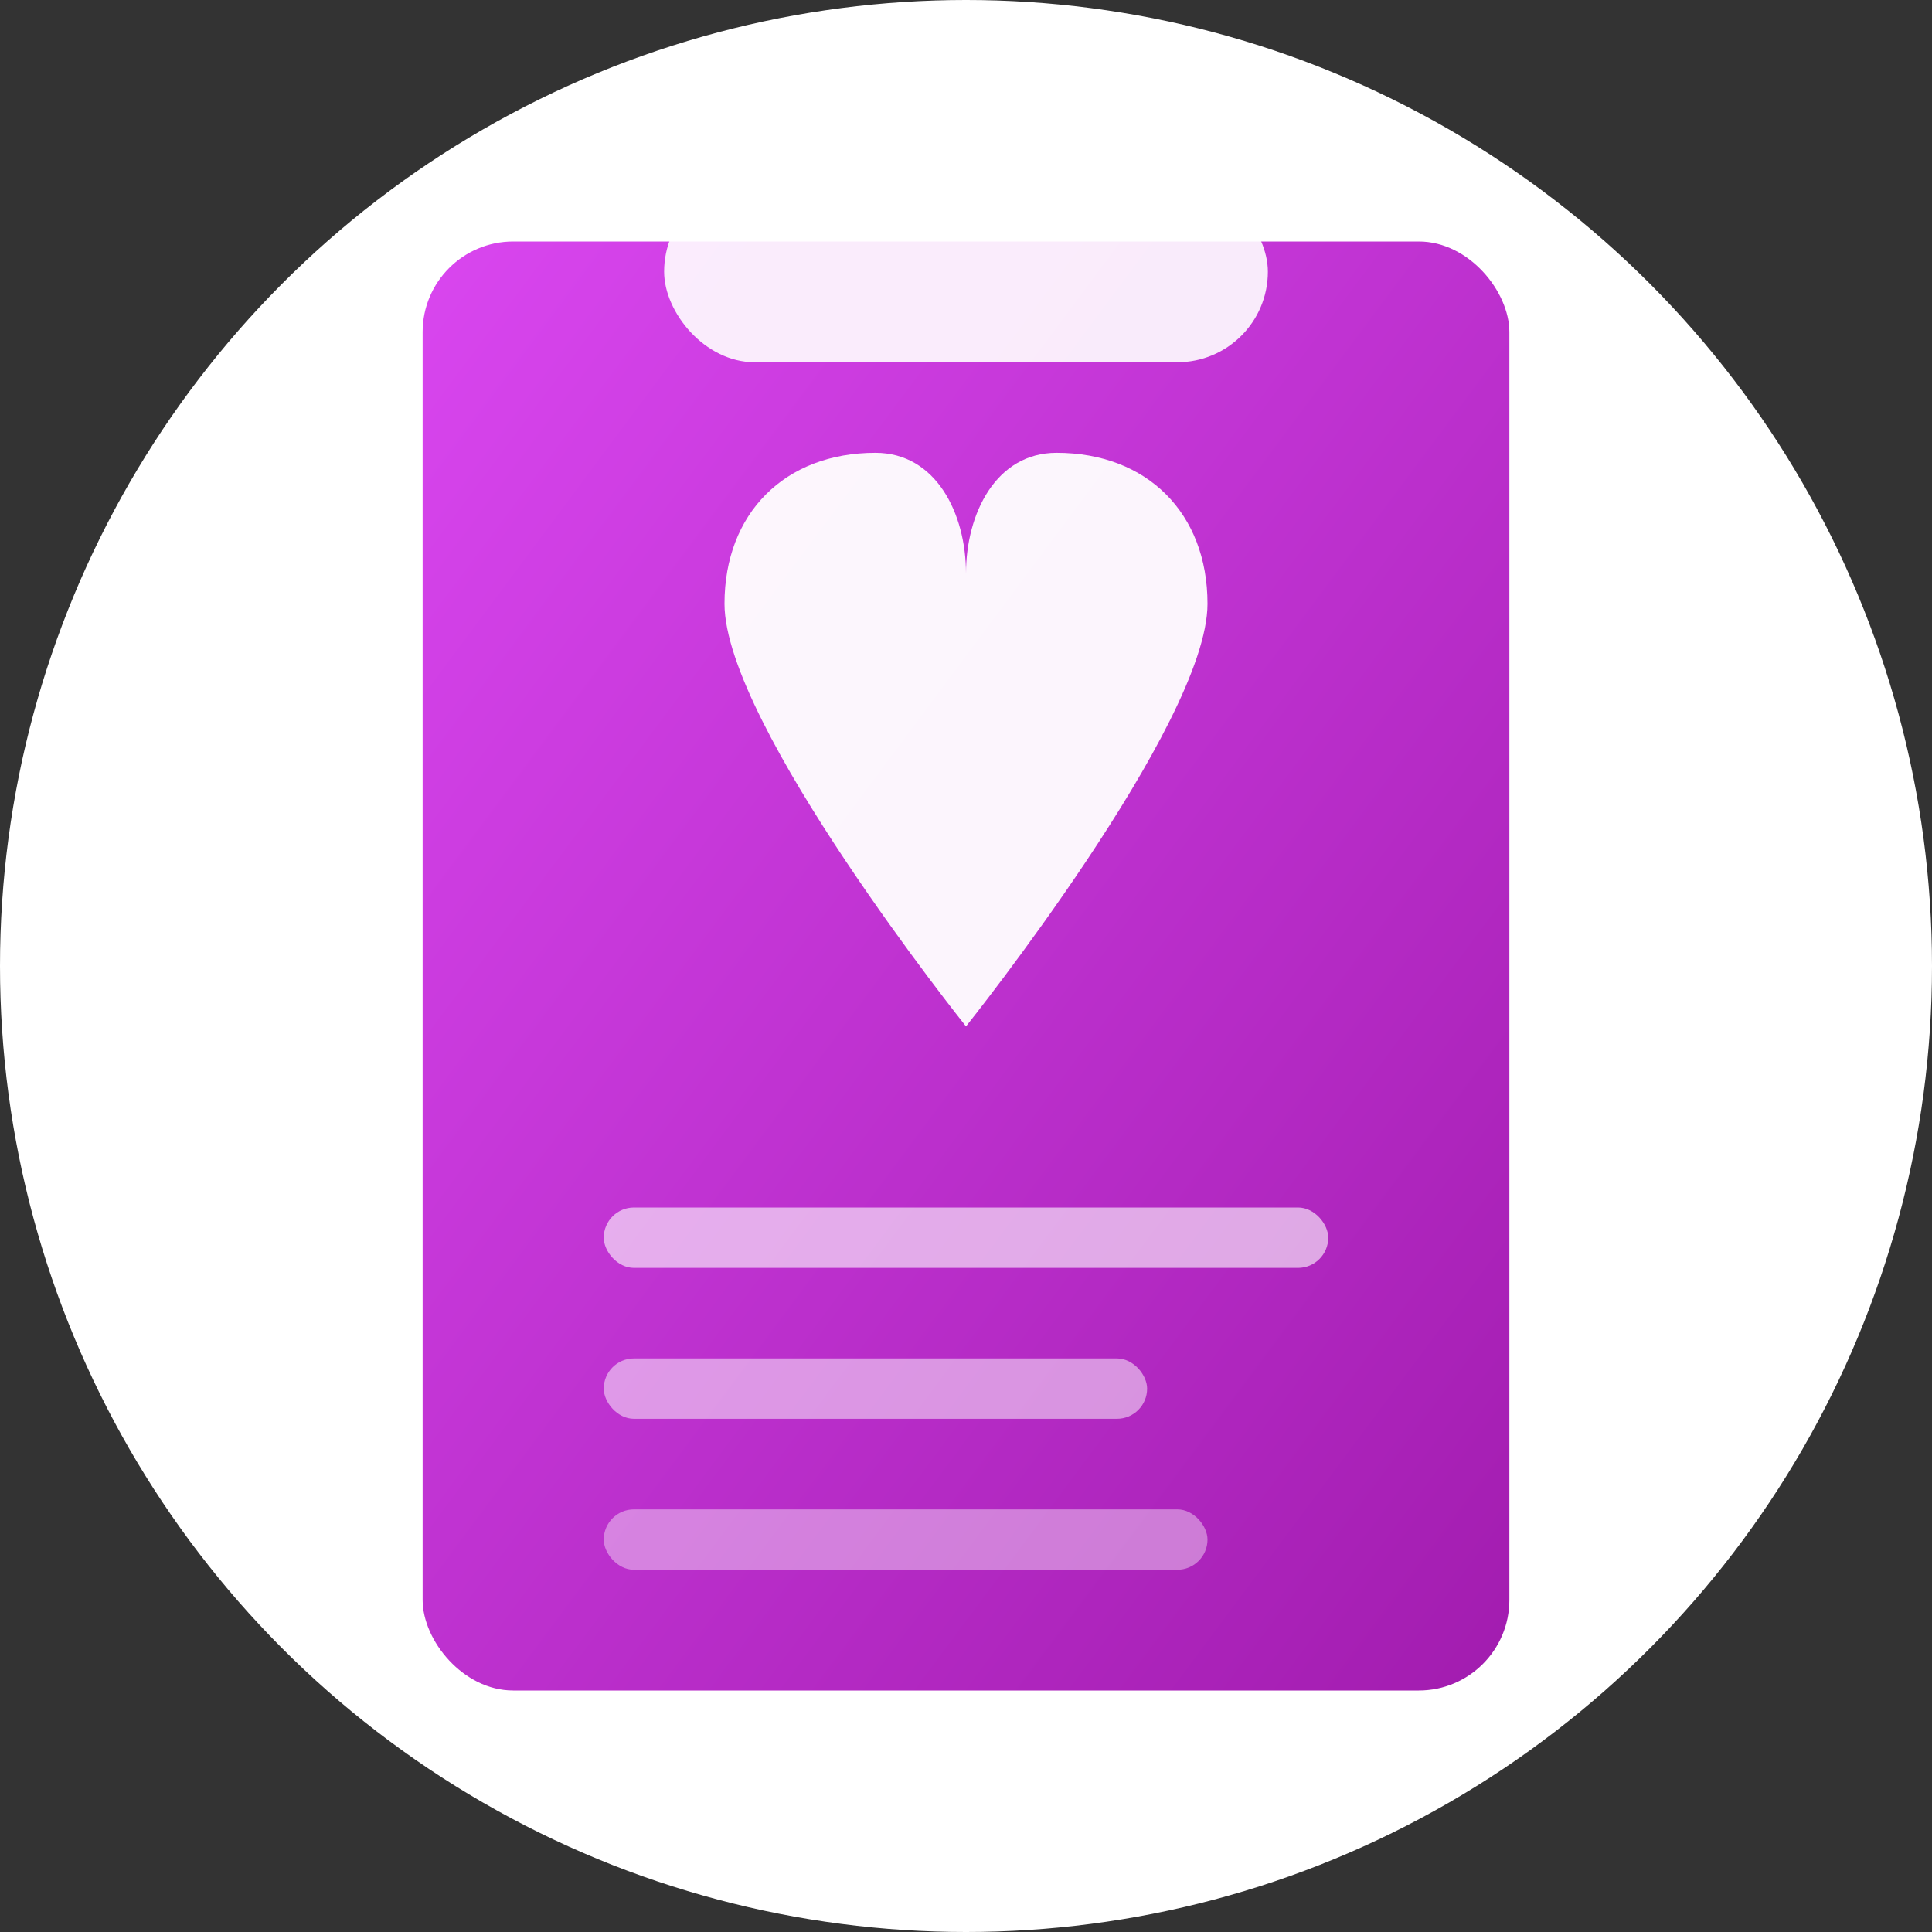
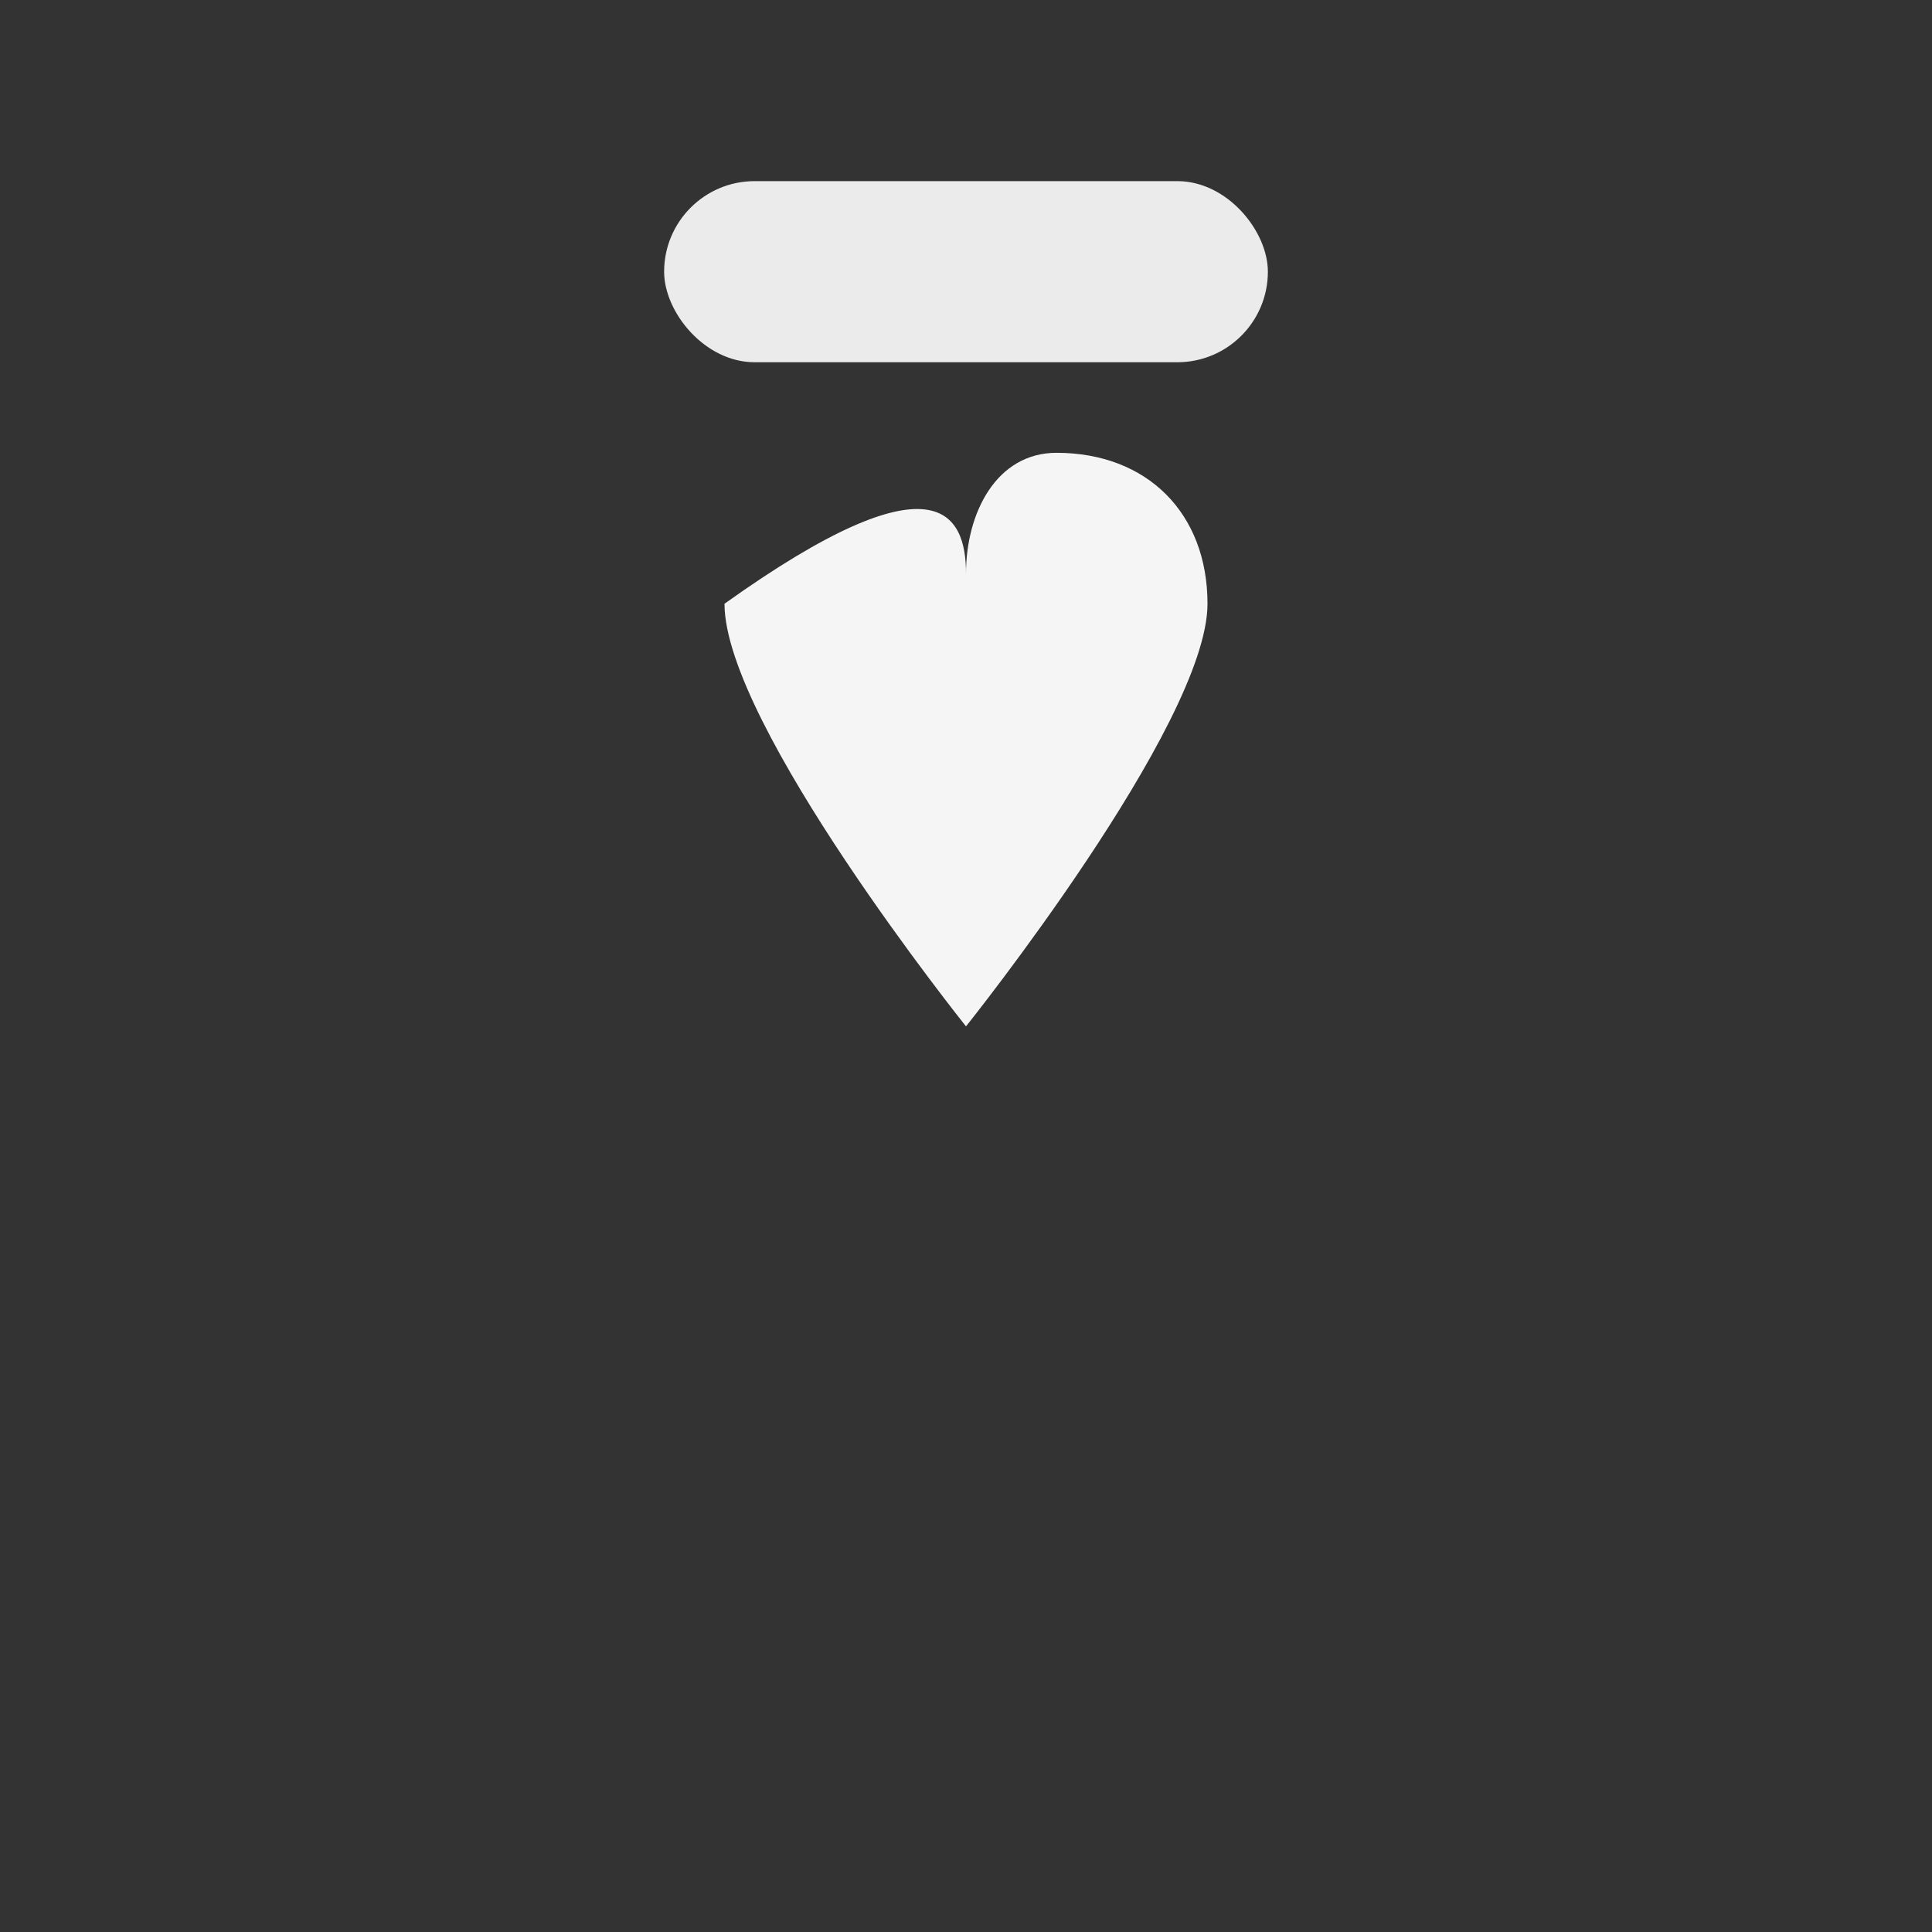
<svg xmlns="http://www.w3.org/2000/svg" width="64" height="64" viewBox="0 0 64 64" fill="none">
  <rect x="0" y="0" width="64" height="64" fill="#333333" stroke="none" />
  <defs>
    <linearGradient id="favicon-gradient" x1="0%" y1="0%" x2="100%" y2="100%">
      <stop offset="0%" stop-color="#d946ef" />
      <stop offset="100%" stop-color="#a21caf" />
    </linearGradient>
  </defs>
-   <circle cx="32" cy="32" r="32" fill="white" />
-   <rect x="14" y="8" width="36" height="48" rx="3" fill="url(#favicon-gradient)" />
  <rect x="22" y="6" width="20" height="6" rx="3" fill="#ffffff" opacity="0.9" />
  <g transform="translate(32, 28)">
-     <path d="M0,6 C0,6 -8,-4 -8,-8 C-8,-11 -6,-13 -3,-13 C-1,-13 0,-11 0,-9 C0,-11 1,-13 3,-13 C6,-13 8,-11 8,-8 C8,-4 0,6 0,6 Z" fill="#ffffff" opacity="0.95" />
+     <path d="M0,6 C0,6 -8,-4 -8,-8 C-1,-13 0,-11 0,-9 C0,-11 1,-13 3,-13 C6,-13 8,-11 8,-8 C8,-4 0,6 0,6 Z" fill="#ffffff" opacity="0.95" />
  </g>
-   <rect x="20" y="40" width="24" height="2" rx="1" fill="#ffffff" opacity="0.6" />
-   <rect x="20" y="45" width="18" height="2" rx="1" fill="#ffffff" opacity="0.5" />
-   <rect x="20" y="50" width="20" height="2" rx="1" fill="#ffffff" opacity="0.4" />
</svg>